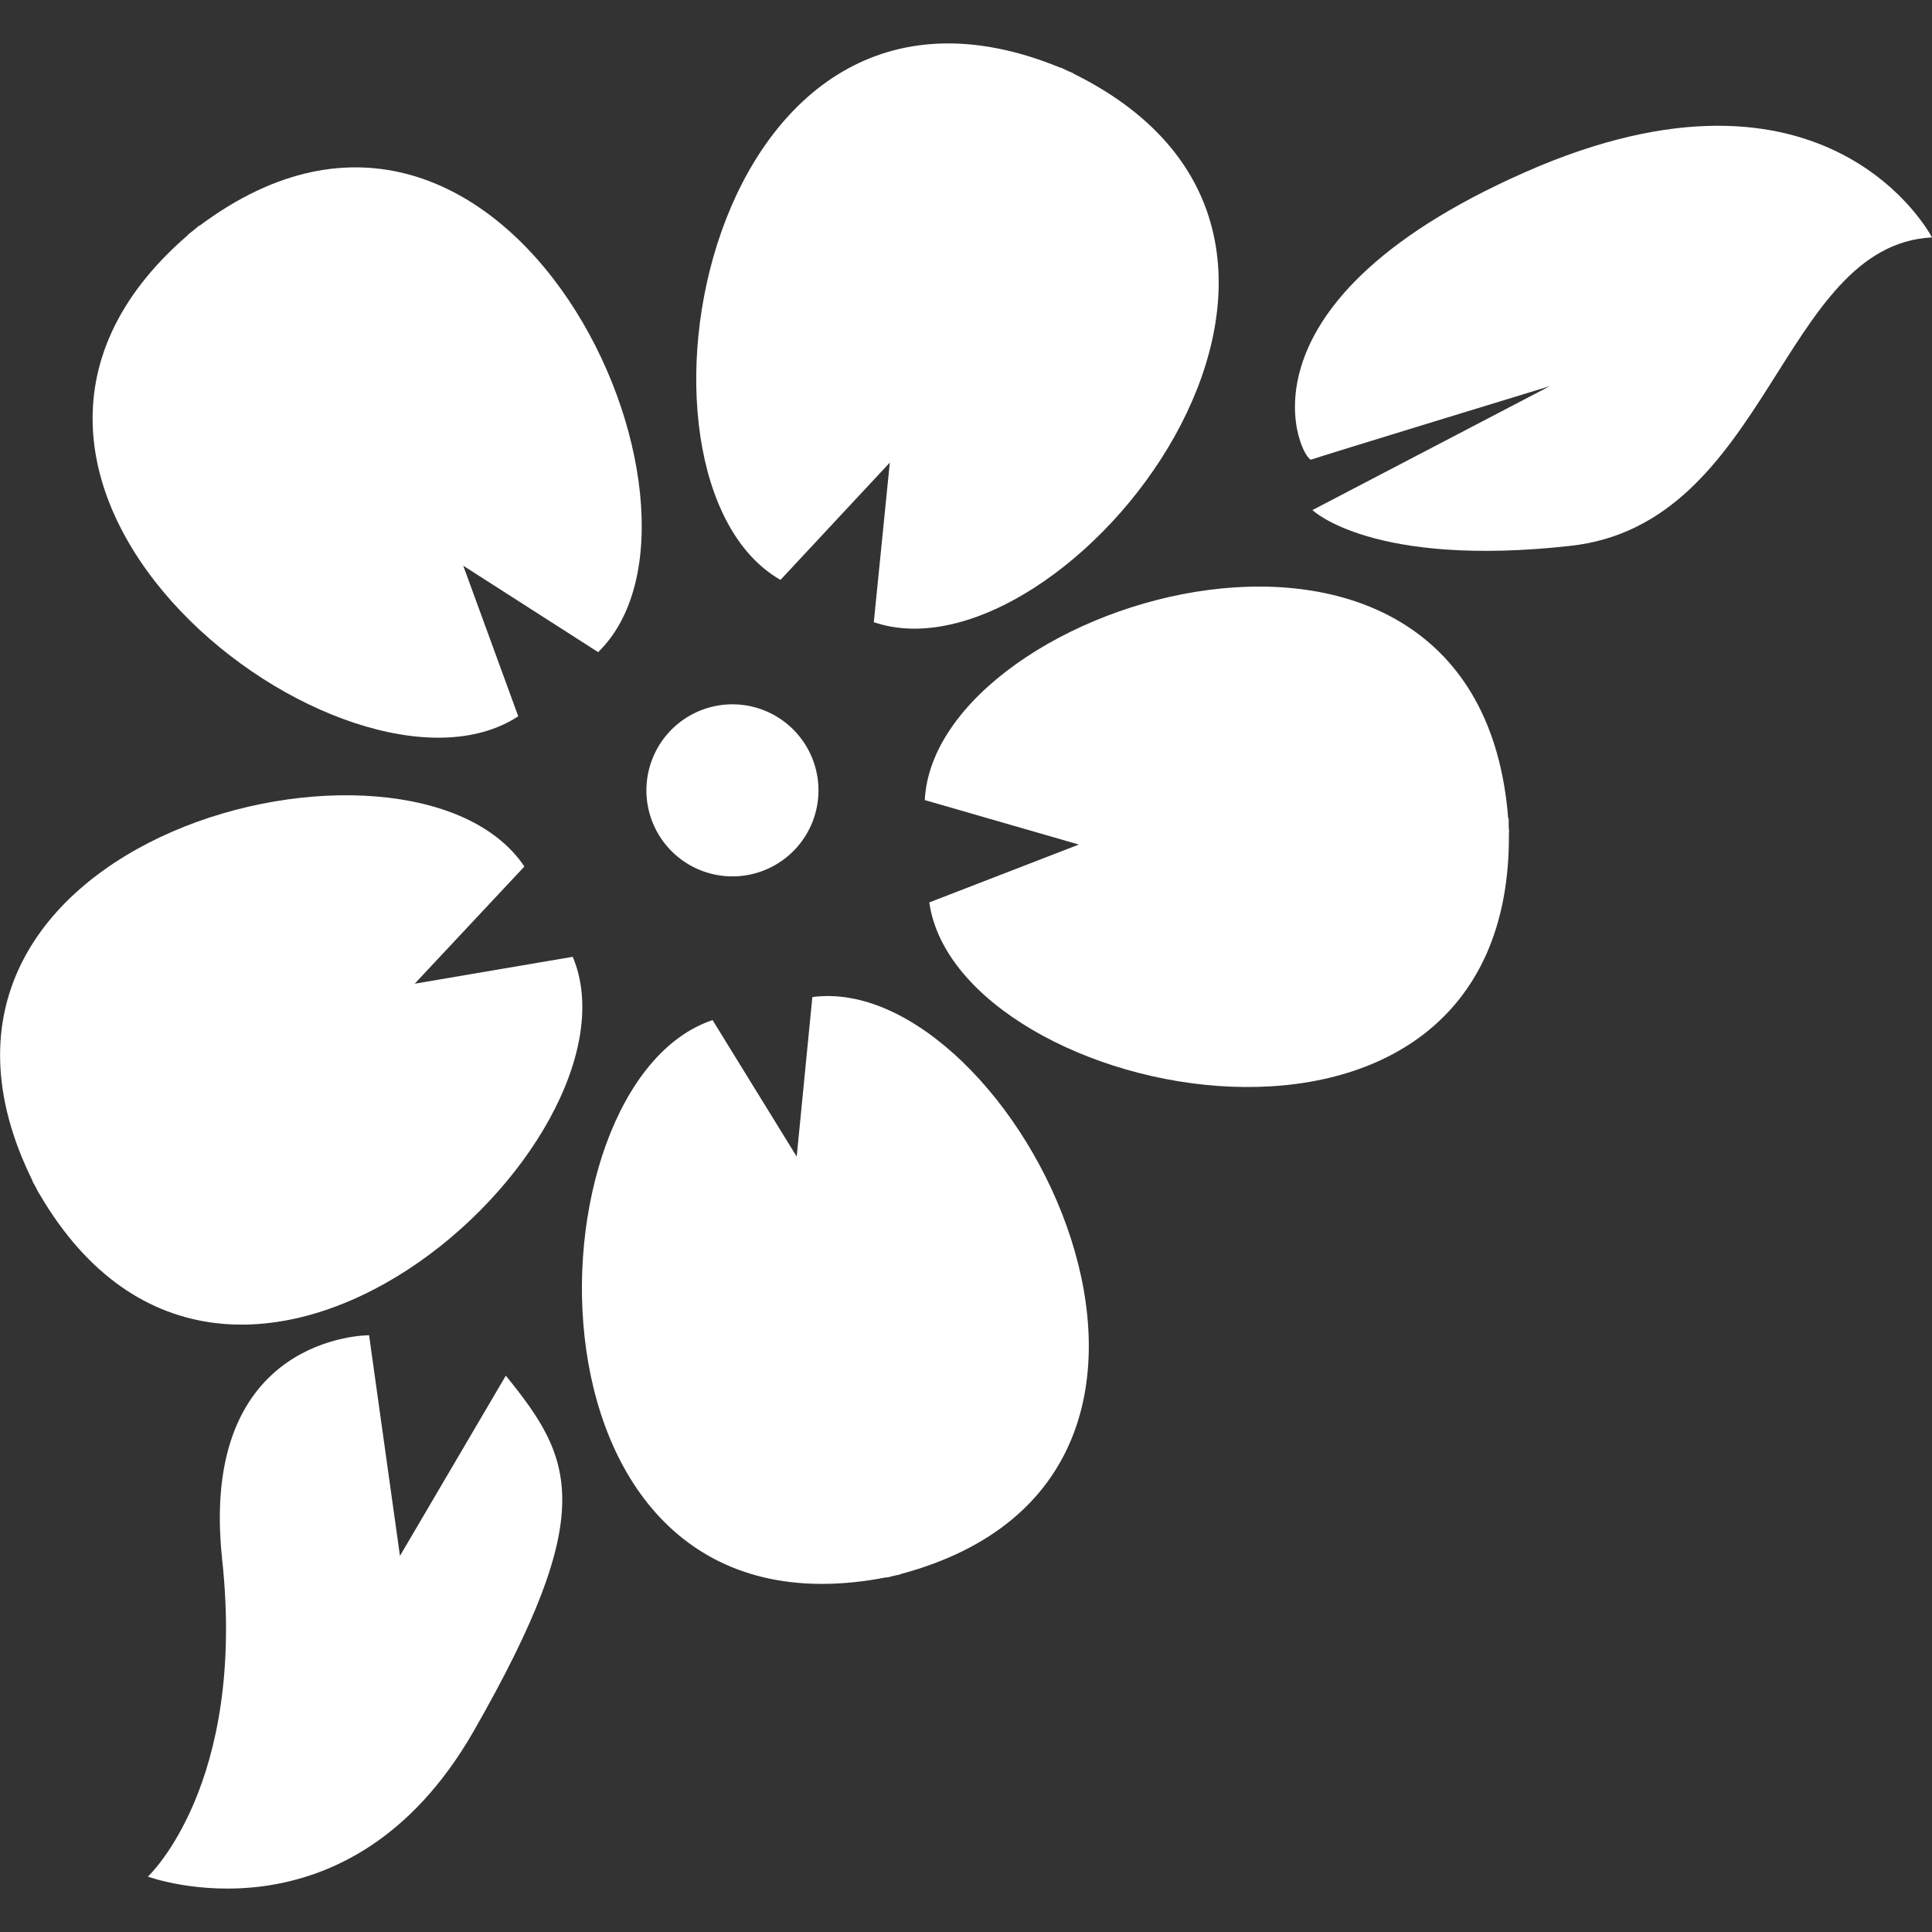
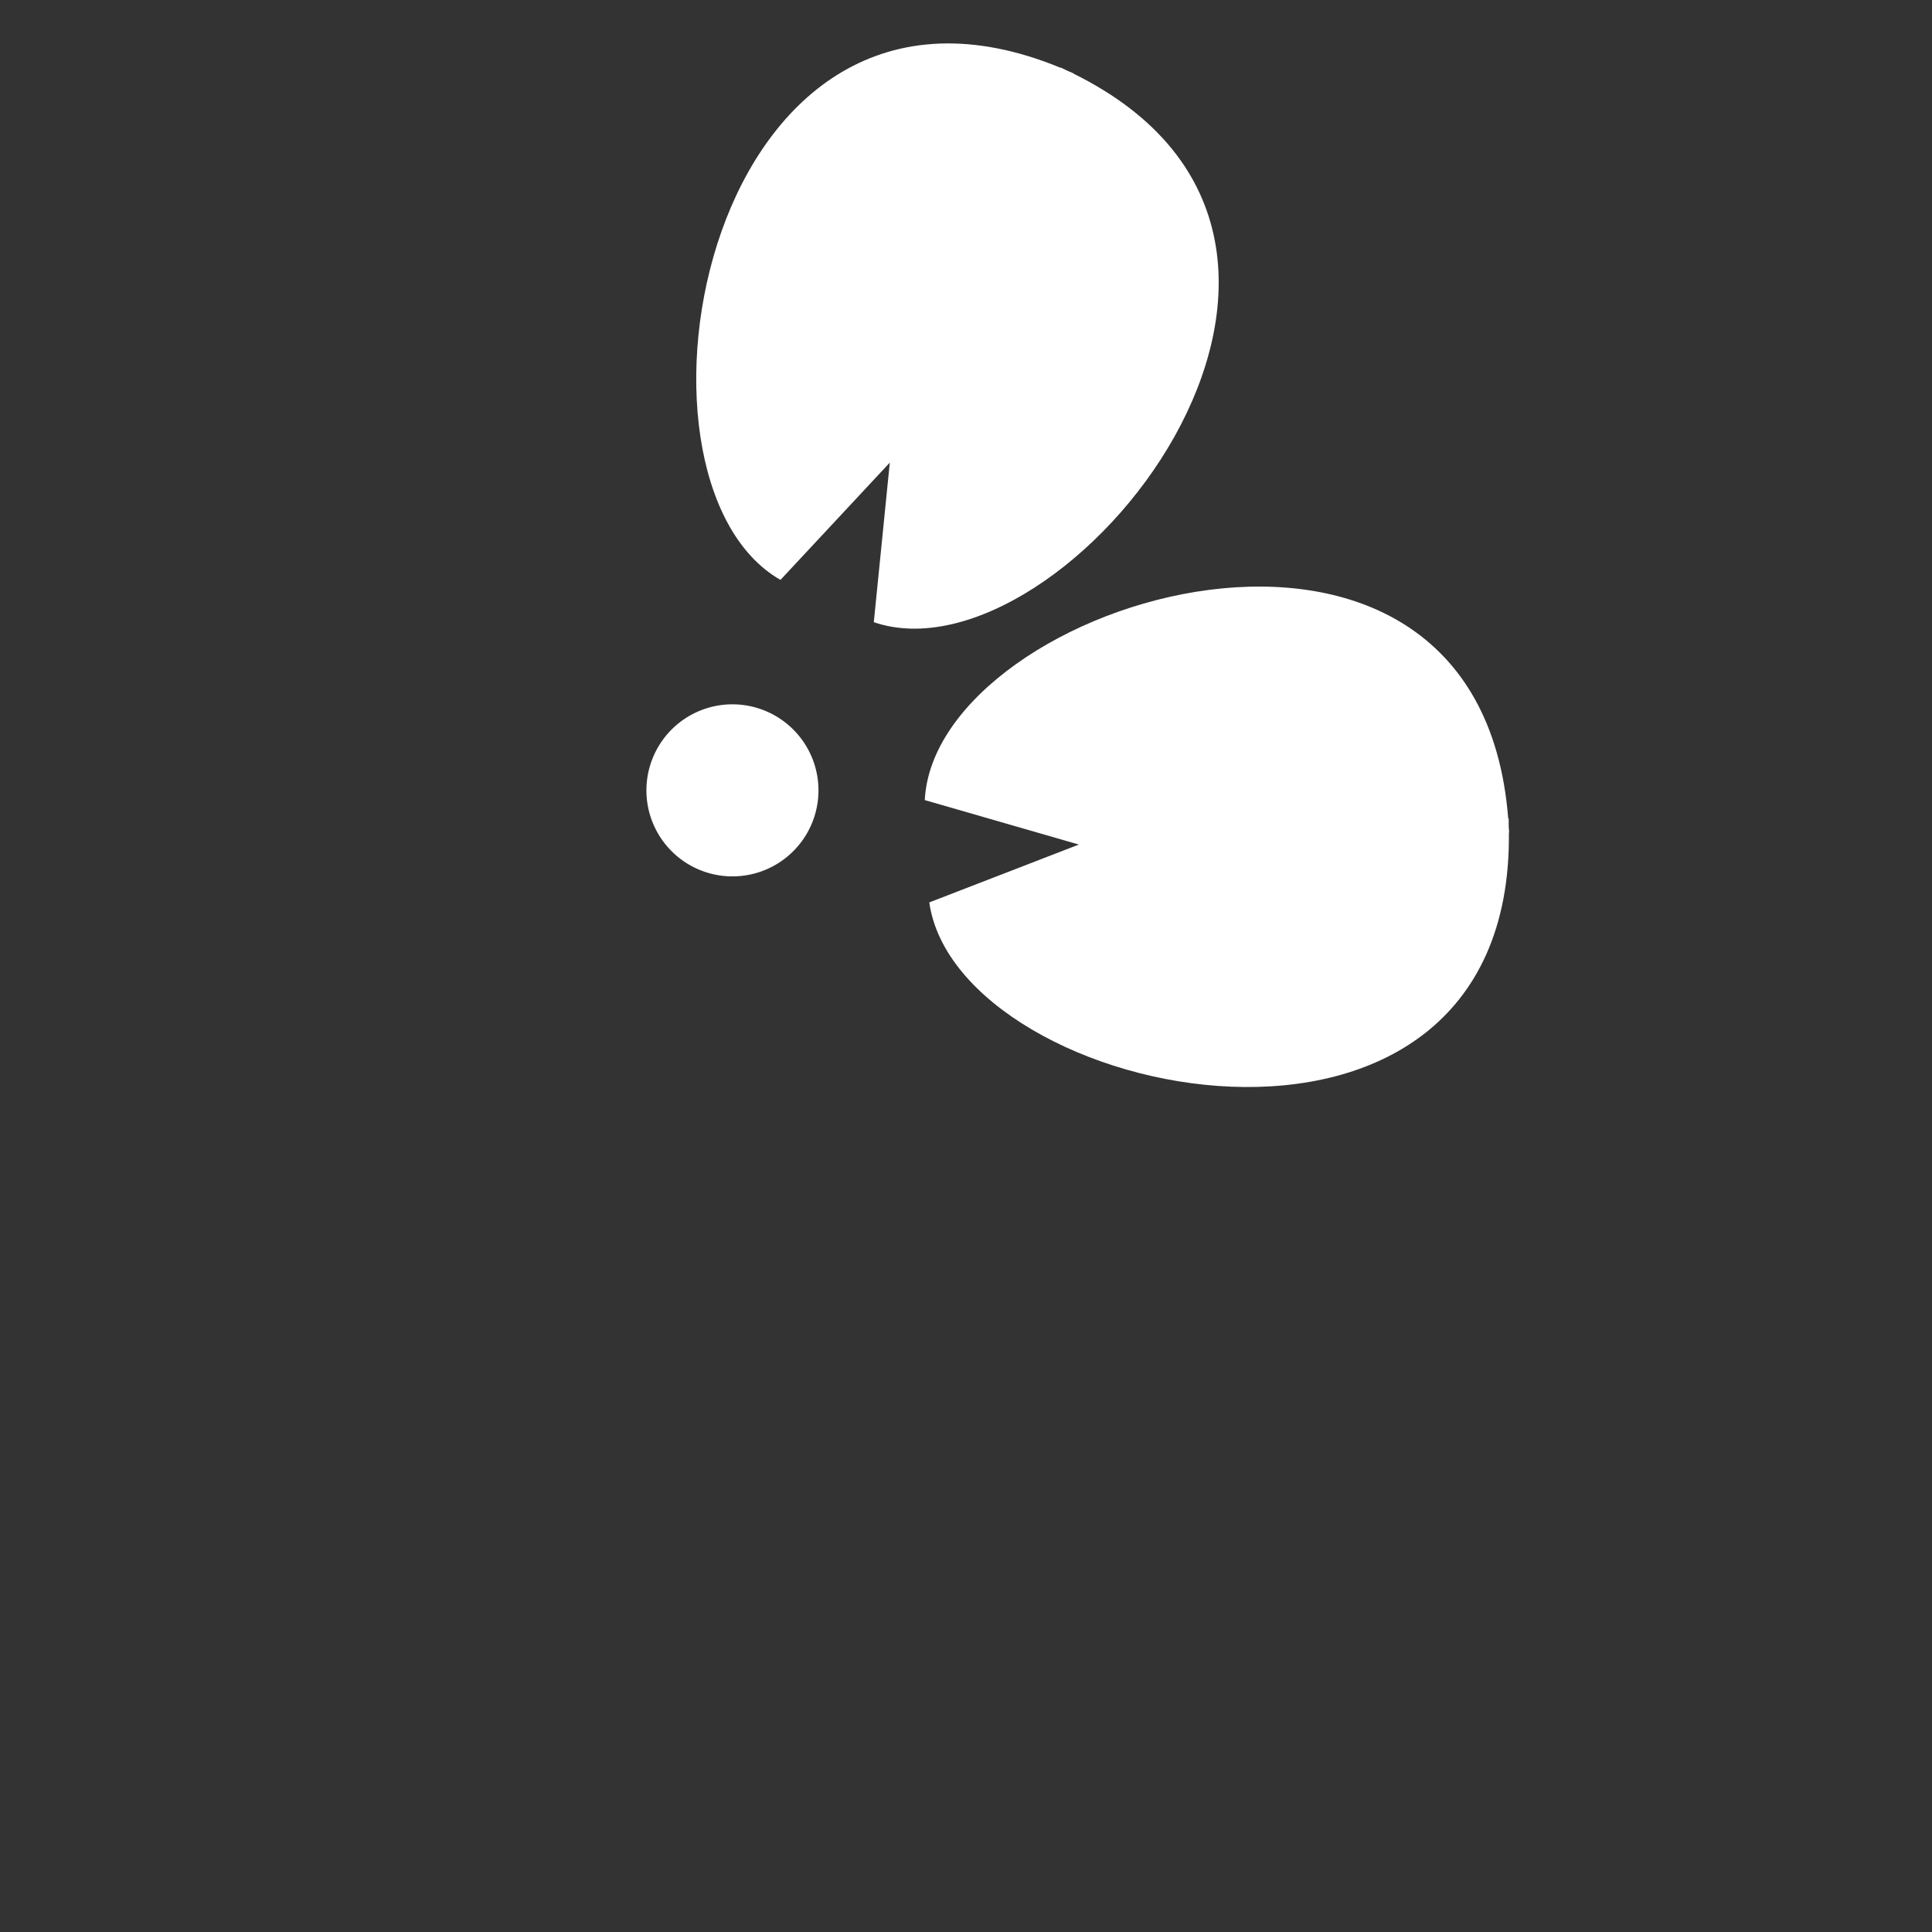
<svg xmlns="http://www.w3.org/2000/svg" width="57" height="57" viewBox="0 0 57 57">
  <rect x="0" y="0" width="57" height="57" fill="#333333" stroke="none" />
  <defs>
    <clipPath id="clip-path">
      <rect id="Rectangle_21079" data-name="Rectangle 21079" width="57" height="57" transform="translate(-12388 1841)" fill="#8b8b8b" />
    </clipPath>
  </defs>
  <g id="Mask_Group_62" data-name="Mask Group 62" transform="translate(12388 -1841)" clip-path="url(#clip-path)">
    <g id="Group_81933" data-name="Group 81933" transform="translate(-12388 1842.281)">
      <path id="Path_7495" data-name="Path 7495" d="M74.825,41.612l0-.009c.064.03.124.061.187.09s.126.053.19.082l0,.008c10.186,5.034-.27,18.106-5.893,16.183l.472-4.708-3.226,3.461c-5.157-2.956-2.234-19.439,8.27-15.107" transform="translate(-43.529 -40.891)" fill="#fff" />
      <path id="Path_7496" data-name="Path 7496" d="M87.385,62.224h.009c0,.071,0,.138,0,.208s.011.136.014.207H87.4C87.52,74,71.132,70.585,70.3,64.7l4.412-1.707-4.545-1.312c.3-5.935,16.326-10.784,17.213.543" transform="translate(-42.883 -39.357)" fill="#fff" />
-       <path id="Path_7497" data-name="Path 7497" d="M70.018,83.454l0,.009c.069-.015.133-.034.2-.051s.135-.027.2-.042l0-.009c10.977-2.934,3.293-17.807-2.6-17.025l-.462,4.708-2.482-4.028c-5.637,1.884-6.011,18.621,5.139,16.438" transform="translate(-43.851 -38.201)" fill="#fff" />
-       <path id="Path_7498" data-name="Path 7498" d="M51.112,45.925l-.006-.008c-.055.044-.105.09-.158.134s-.109.082-.165.126l.006.007c-8.614,7.41,4.766,17.47,9.734,14.208L58.9,55.95,62.88,58.5c4.259-4.145-2.672-19.384-11.767-12.575" transform="translate(-45.233 -40.541)" fill="#fff" />
-       <path id="Path_7499" data-name="Path 7499" d="M46.653,72.7l-.008,0c-.033-.062-.063-.123-.094-.185s-.069-.118-.1-.18l.009,0c-5.041-10.183,11.2-14.225,14.506-9.283L57.73,66.509l4.663-.793c2.3,5.478-10.022,16.8-15.741,6.986" transform="translate(-45.495 -38.768)" fill="#fff" />
      <path id="Path_7500" data-name="Path 7500" d="M62.966,60.016a2.538,2.538,0,1,0,3.359-1.266,2.537,2.537,0,0,0-3.359,1.266" transform="translate(-43.669 -39.025)" fill="#fff" />
-       <path id="Path_7501" data-name="Path 7501" d="M60,76.548l-3.123,5.317-.911-6.509s-5.049-.034-4.334,6.622-2.192,9.35-2.192,9.35,5.908,2.182,9.617-4.3S61.988,79,60,76.548" transform="translate(-45.077 -37.243)" fill="#fff" />
-       <path id="Path_7502" data-name="Path 7502" d="M98.837,46.381c-4.467.23-4.808,8.448-10.663,9.1s-7.616-1.055-7.616-1.055l7-3.655s-6.775,2.069-7.031,2.164-2.67-4.515,6.3-8.476,12.007,1.918,12.007,1.918" transform="translate(-41.837 -40.658)" fill="#fff" />
    </g>
  </g>
</svg>